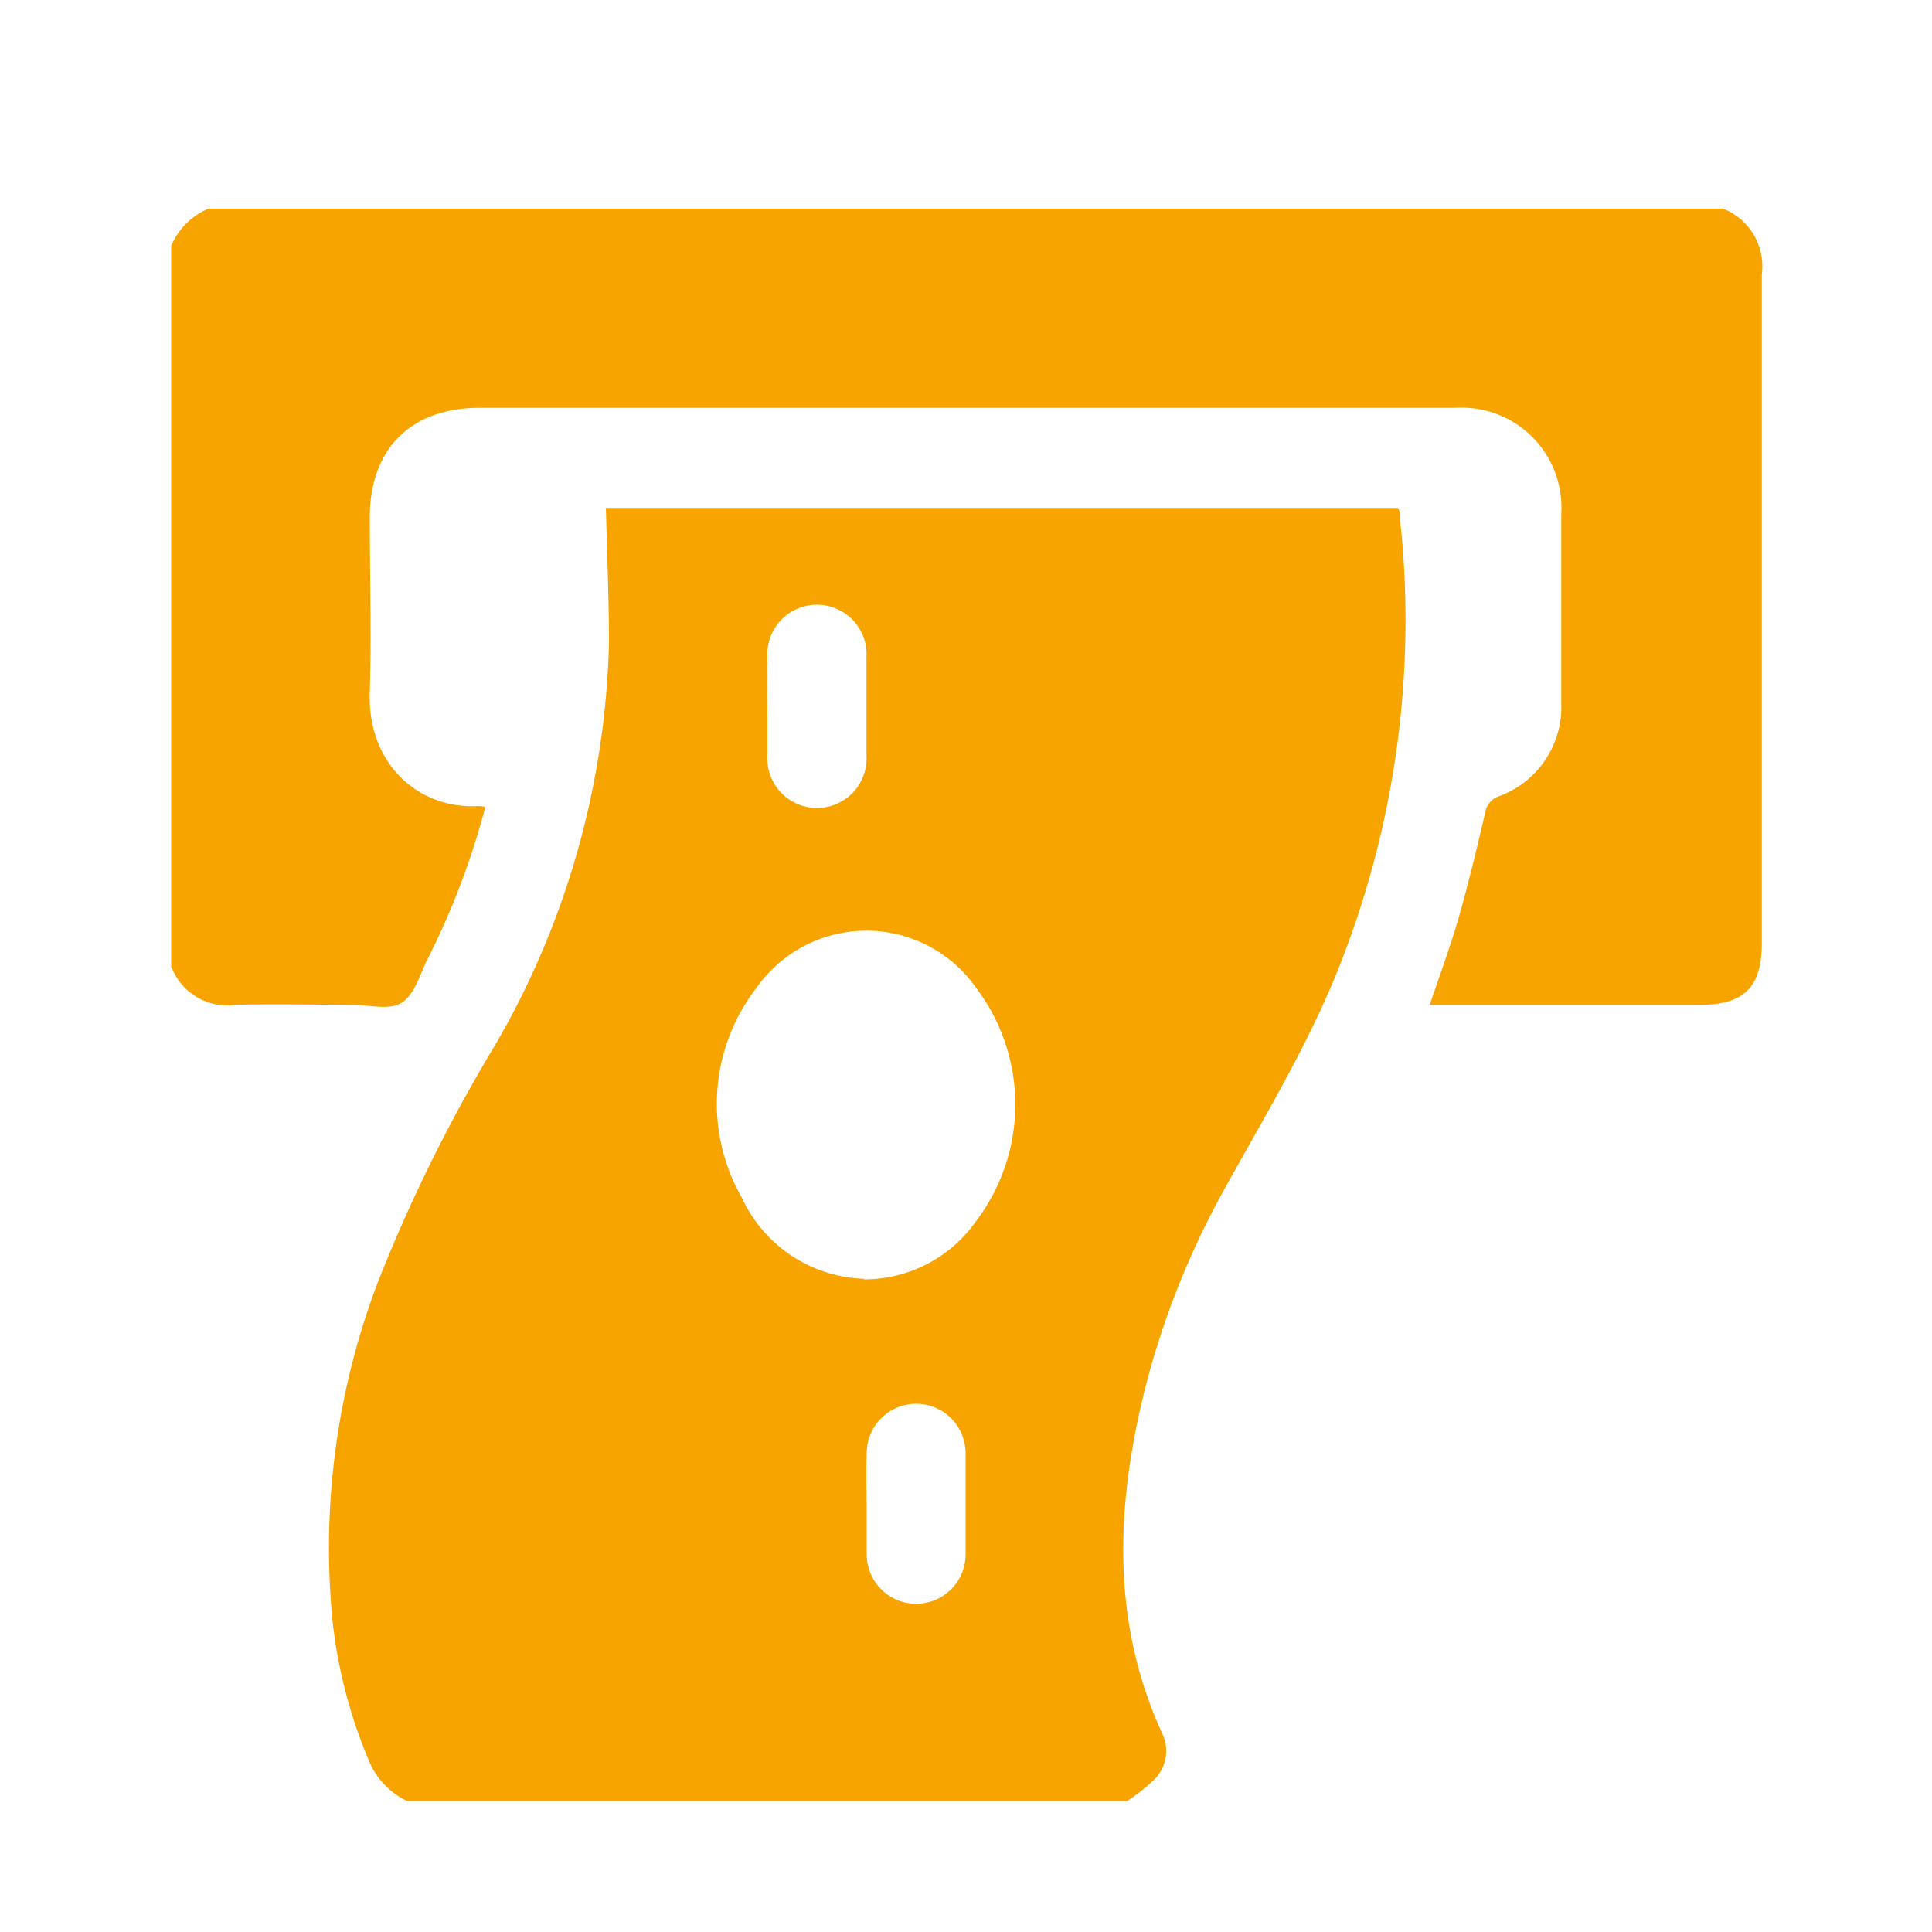
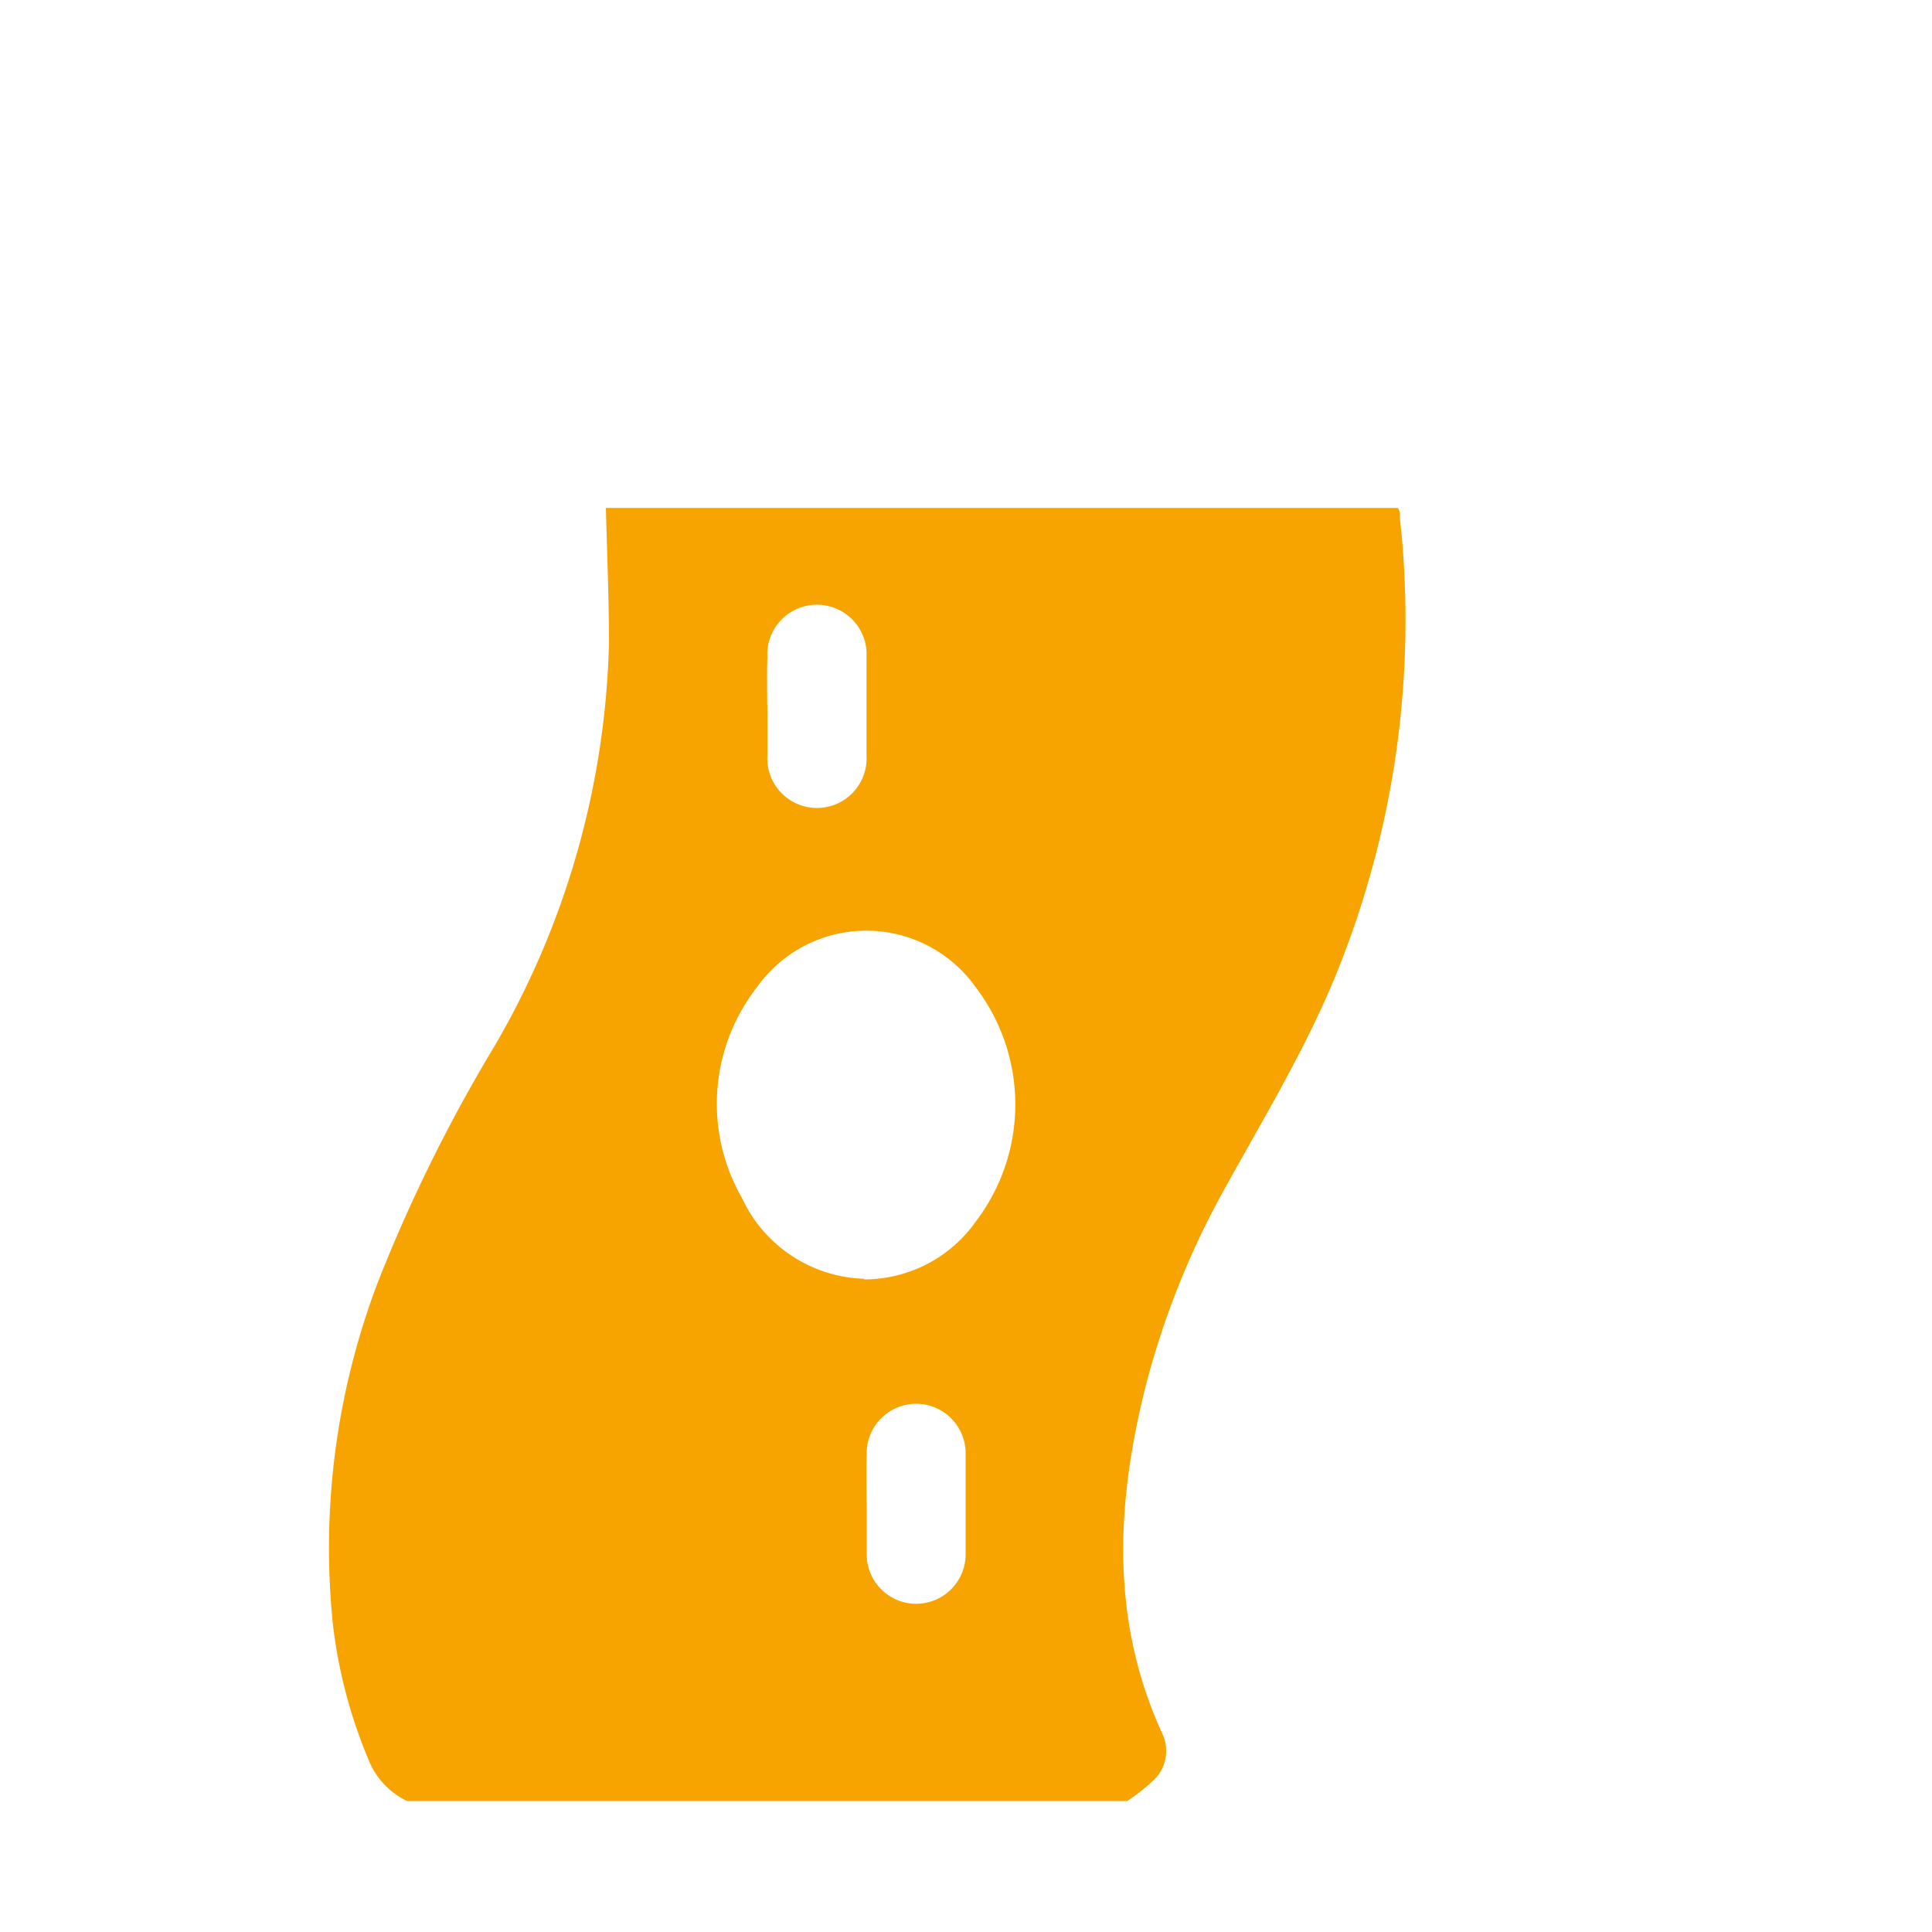
<svg xmlns="http://www.w3.org/2000/svg" id="Layer_1" data-name="Layer 1" viewBox="0 0 100 100">
  <defs>
    <style>.cls-1{fill:#f7a400;}</style>
  </defs>
  <path class="cls-1" d="M58.34,93.22H21.07a4,4,0,0,1-2-2.15,25.74,25.74,0,0,1-1.84-7,38.67,38.67,0,0,1,2.35-17.76,81.66,81.66,0,0,1,6.05-12.22,43.48,43.48,0,0,0,5.89-20.8c0-2.33-.1-4.65-.16-7h41a1.15,1.15,0,0,1,.1.27c0,.45.07.91.11,1.36a48.59,48.59,0,0,1-3,21.46c-1.59,4.24-3.93,8.08-6.1,12a43.38,43.38,0,0,0-4.18,10.4c-1.52,6.06-1.82,12.07.86,17.93A2.1,2.1,0,0,1,59.85,92,9.21,9.21,0,0,1,58.34,93.22Zm-13.62-27a7.06,7.06,0,0,0,5.79-3,10,10,0,0,0,0-12.11,6.94,6.94,0,0,0-11.34,0A9.8,9.8,0,0,0,38.4,62,7.22,7.22,0,0,0,44.72,66.19Zm-5-29.71c0,.86,0,1.72,0,2.58a2.57,2.57,0,1,0,5.13,0c0-1.69,0-3.38,0-5.06a2.57,2.57,0,1,0-5.13,0C39.69,34.82,39.71,35.65,39.71,36.48Zm5.14,41.28c0,.89,0,1.77,0,2.66a2.56,2.56,0,0,0,5.12,0c0-1.74,0-3.49,0-5.23a2.56,2.56,0,0,0-5.12,0C44.83,76.05,44.85,76.91,44.85,77.76Z" />
-   <path class="cls-1" d="M89.19,10.8a3.21,3.21,0,0,1,2,3.4c0,11.54,0,23.07,0,34.61,0,2.29-.91,3.2-3.22,3.2H74c.51-1.48,1-2.85,1.43-4.26.54-1.88,1-3.78,1.44-5.68a1.07,1.07,0,0,1,.7-.85,4.91,4.91,0,0,0,3.24-4.81c0-3.27,0-6.54,0-9.82a5.17,5.17,0,0,0-5.5-5.48H24.81c-3.54,0-5.66,2.12-5.67,5.64,0,3,.09,6.07,0,9.09-.13,3.76,2.6,6.07,5.63,5.88a1.82,1.82,0,0,1,.35.05,39.67,39.67,0,0,1-3,7.89c-.39.79-.67,1.83-1.33,2.24s-1.66.11-2.51.11c-2,0-4.07-.06-6.11,0a3.08,3.08,0,0,1-3.31-2V12.73a3.61,3.61,0,0,1,1.93-1.93Z" />
</svg>